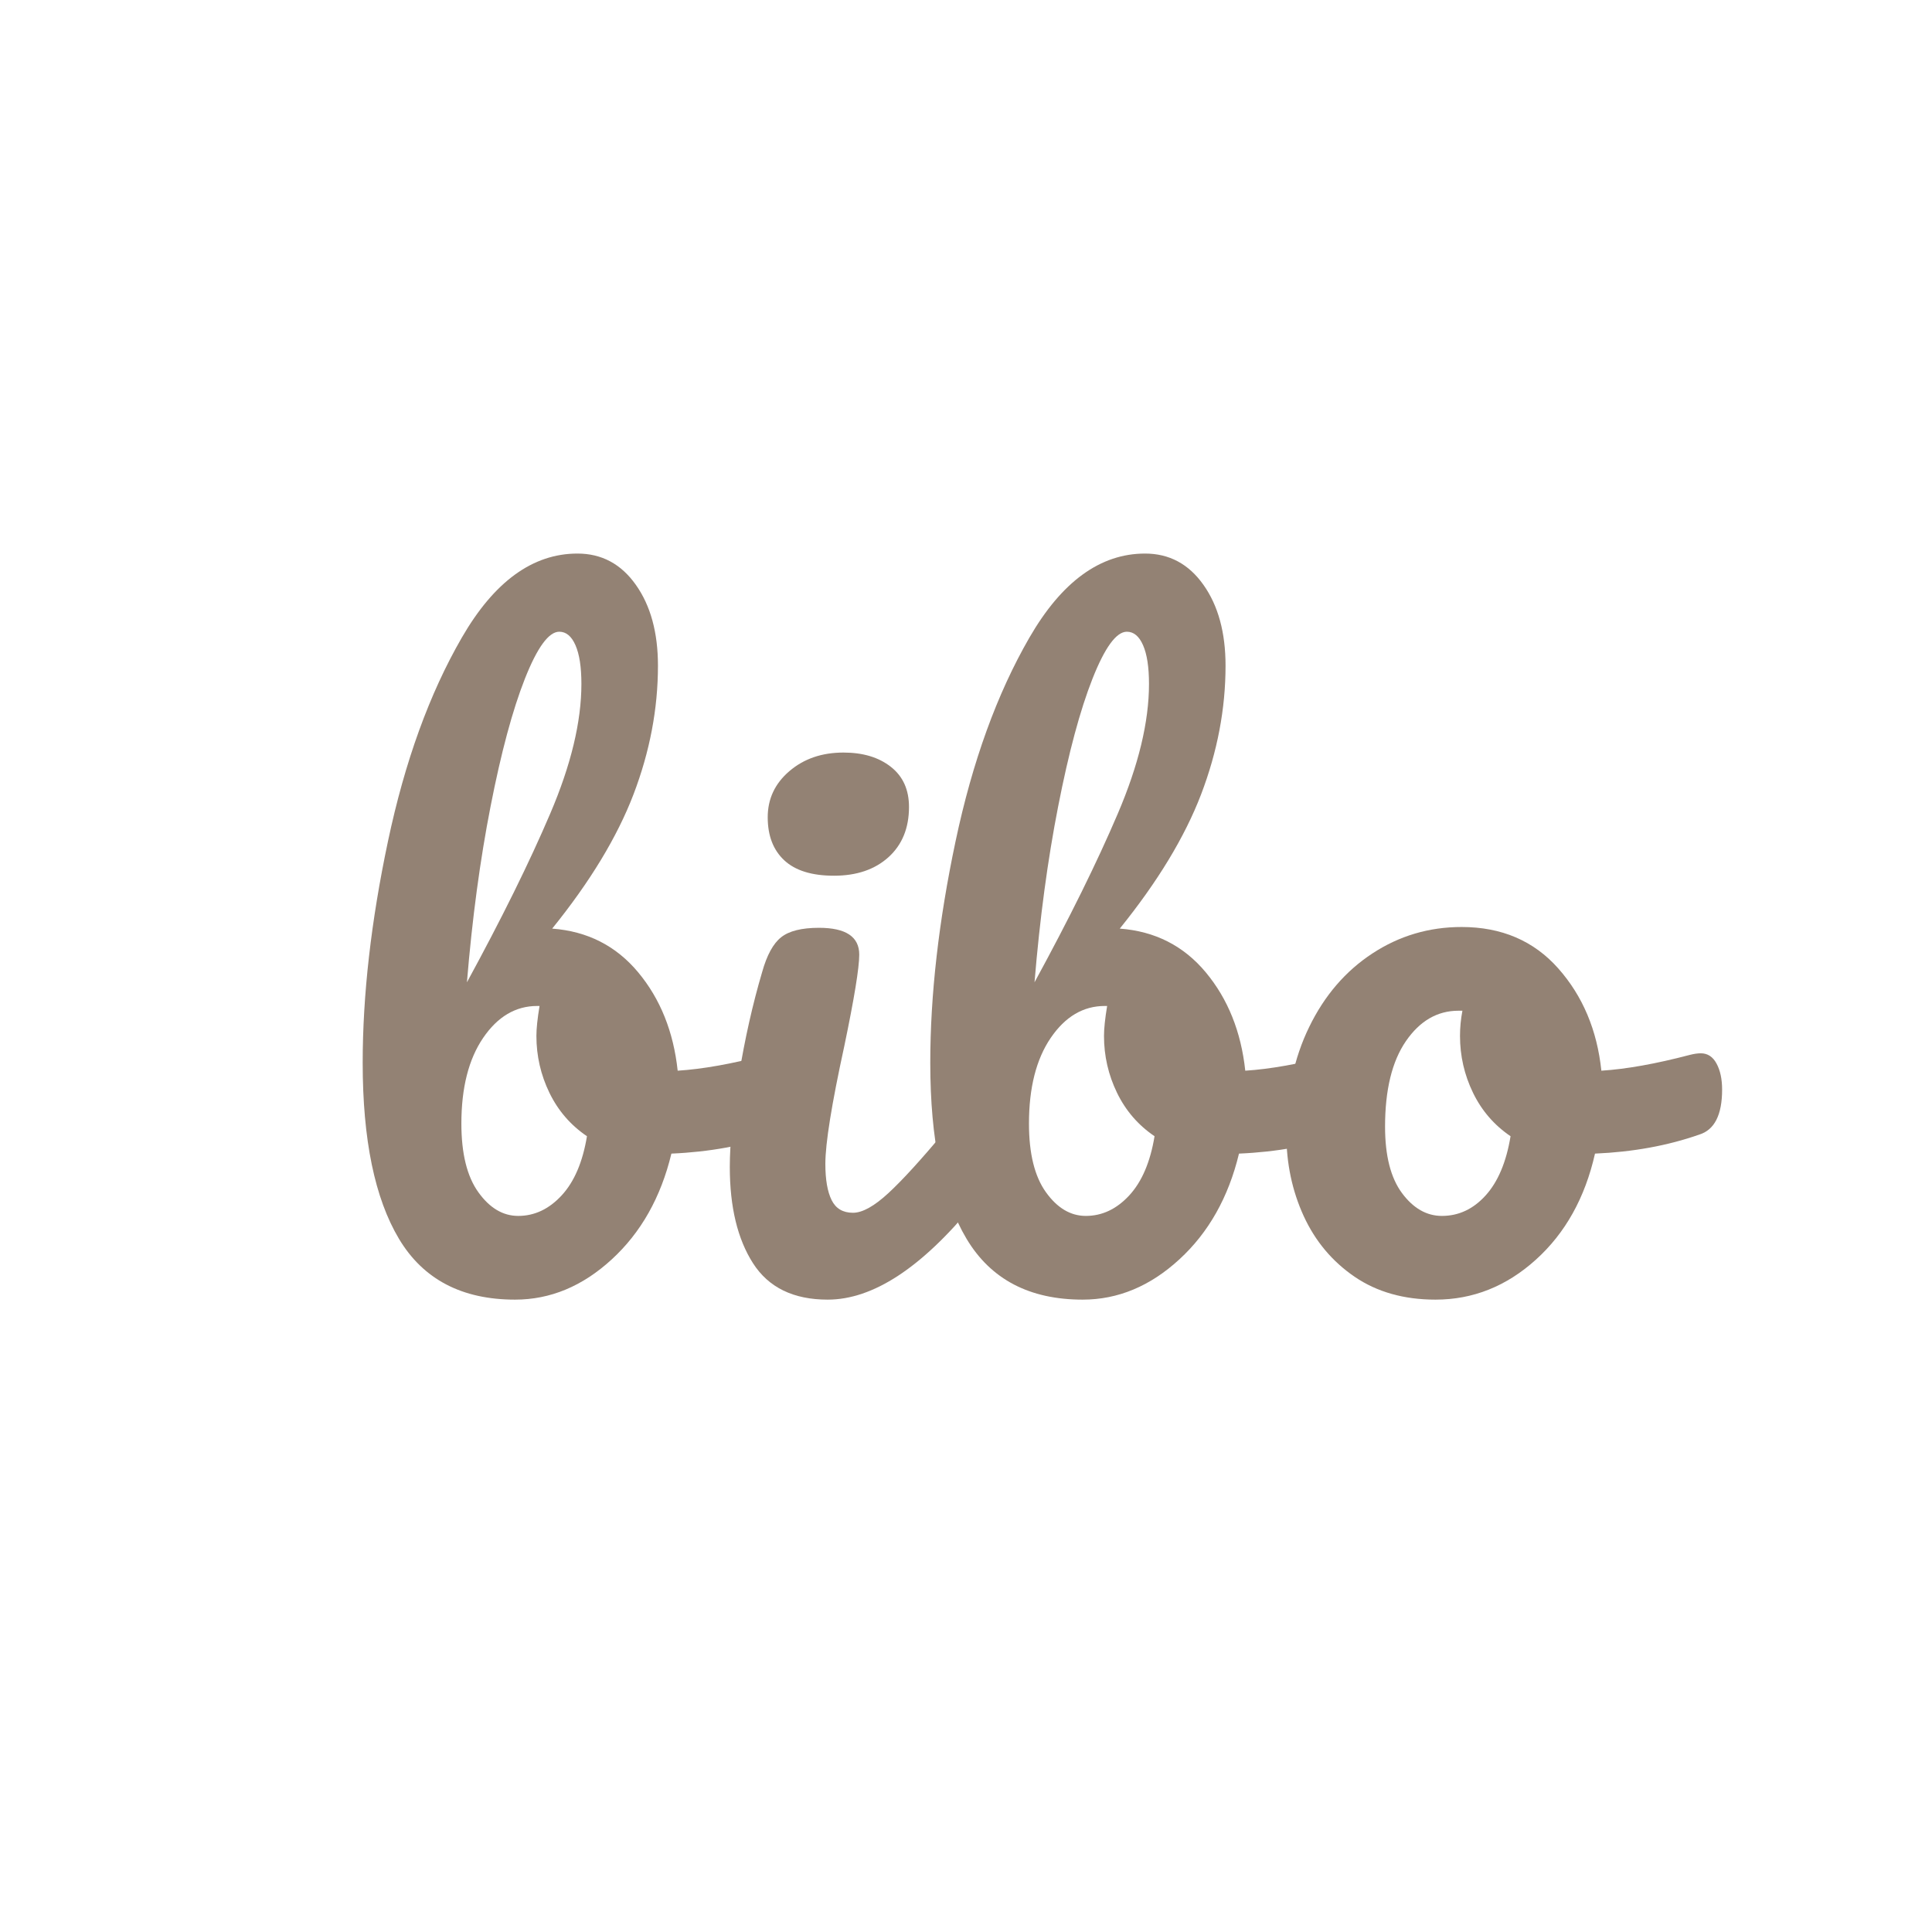
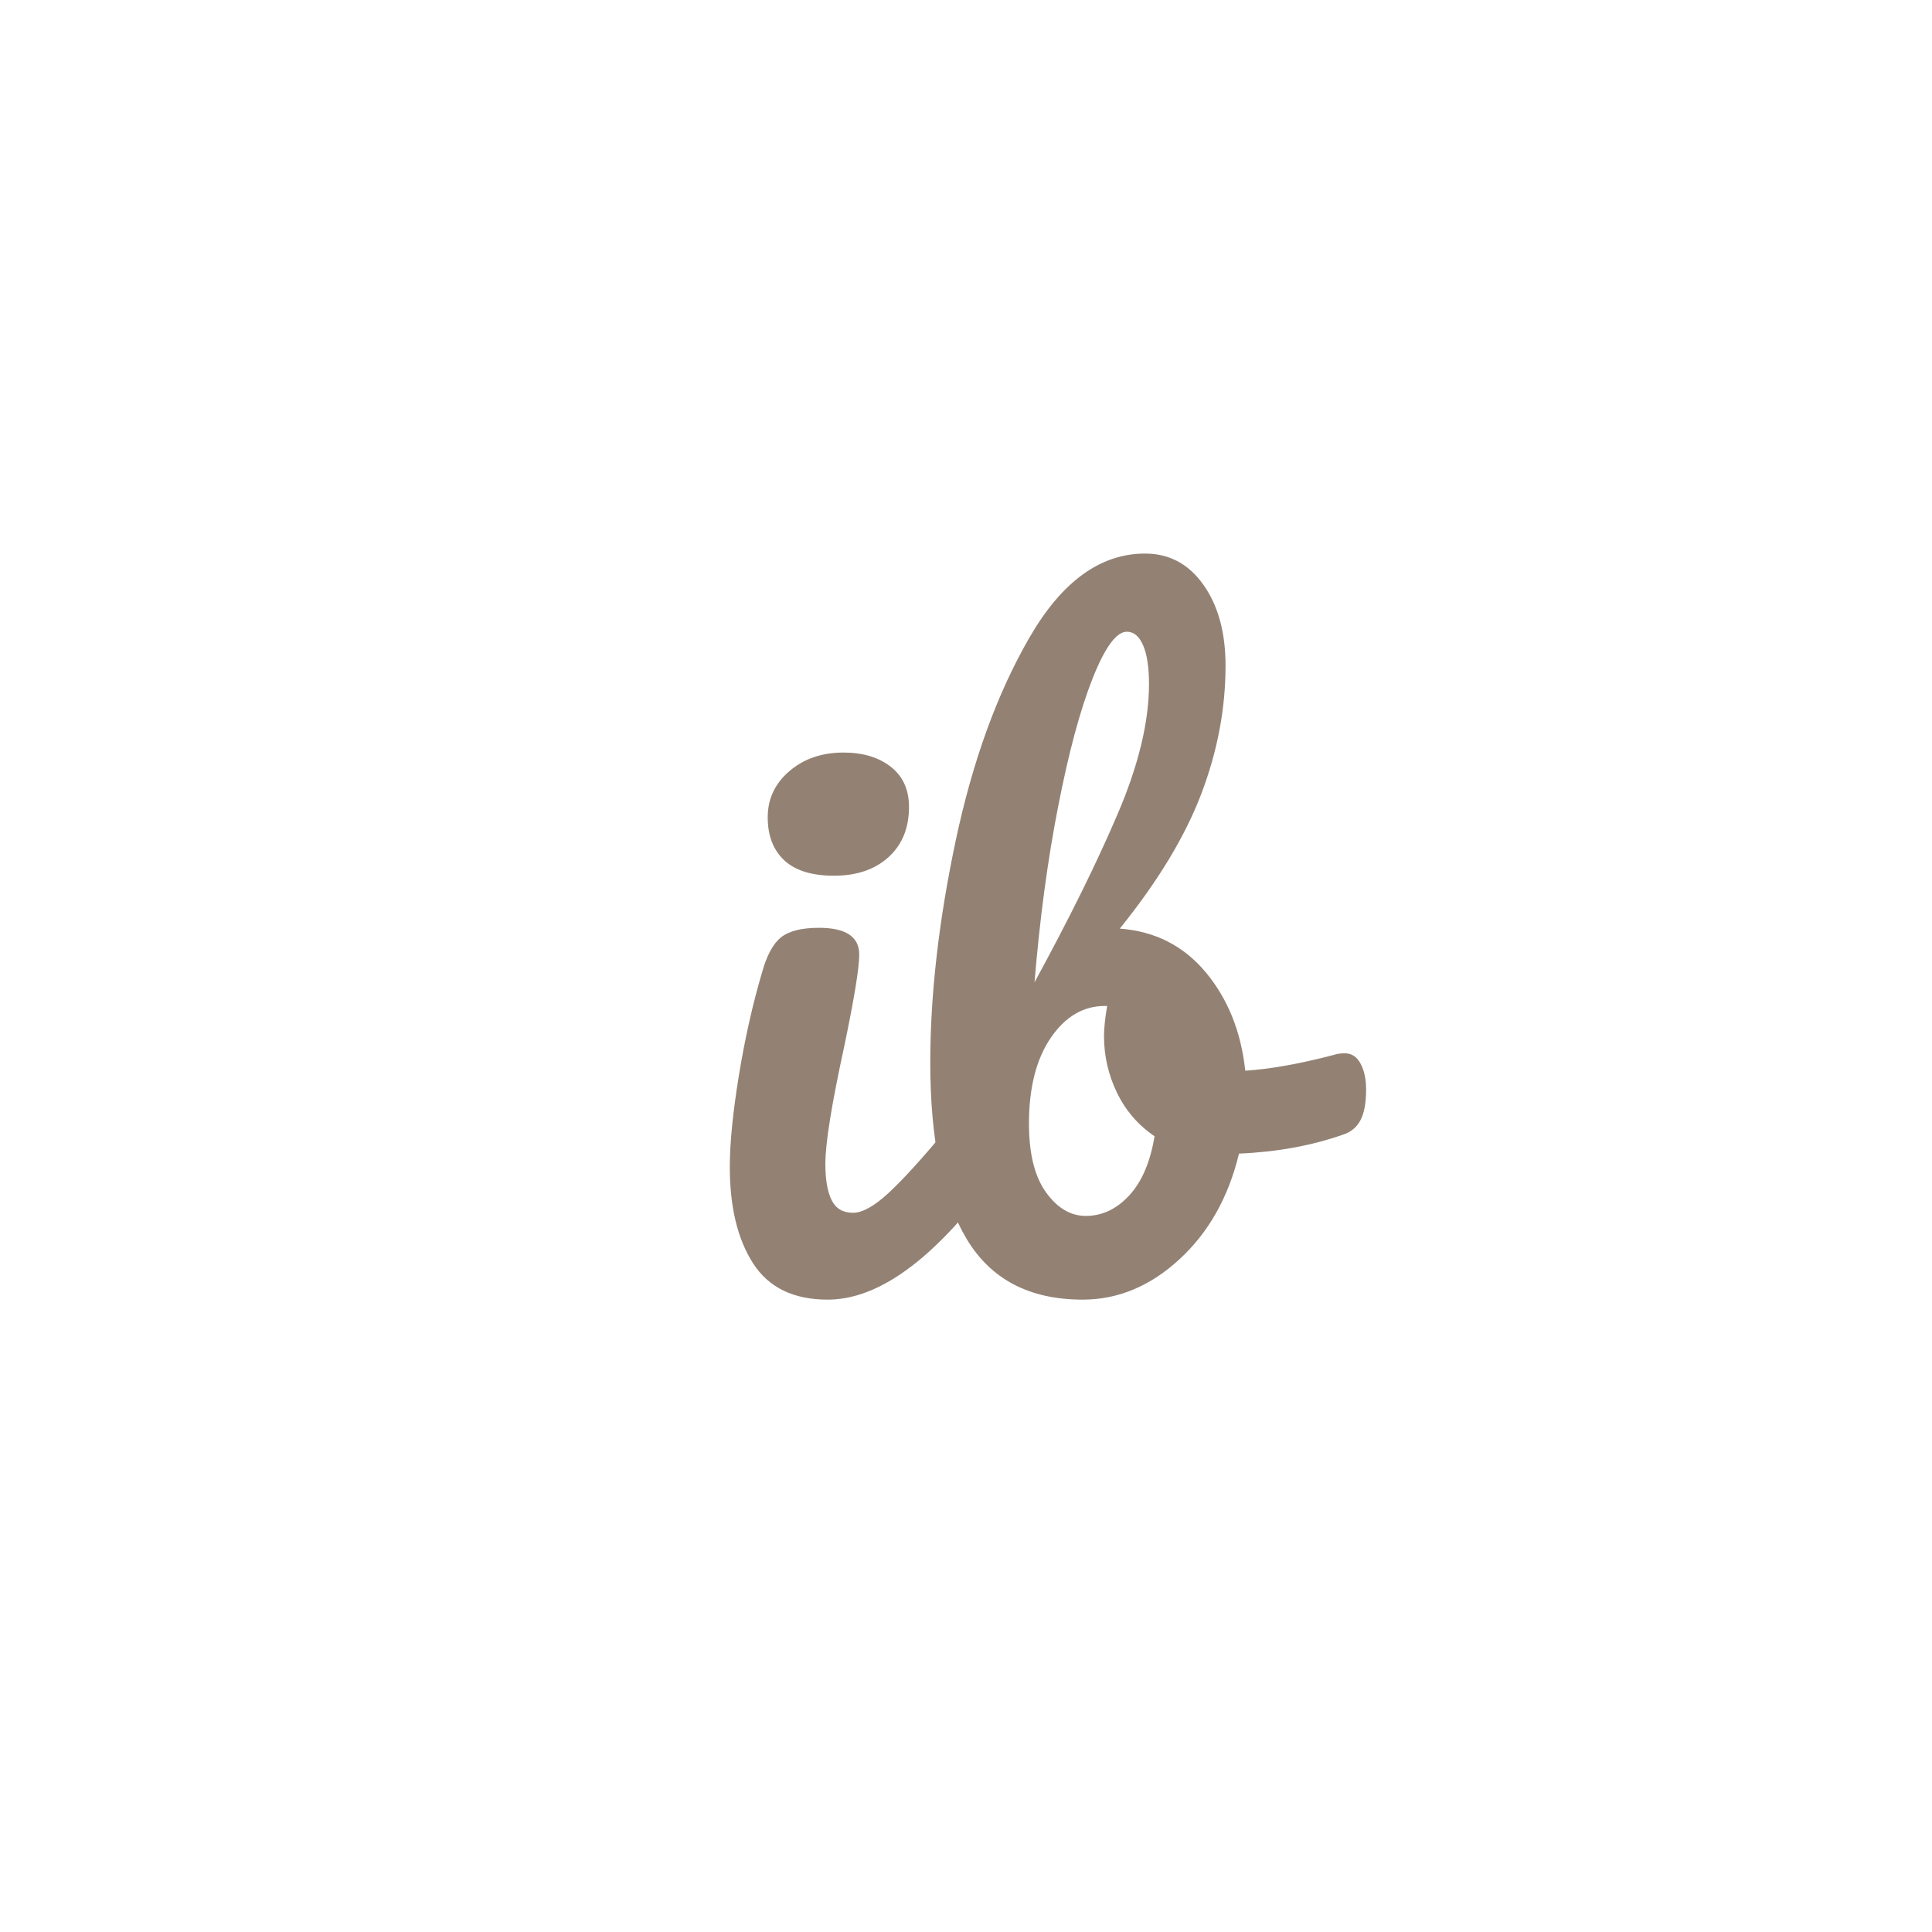
<svg xmlns="http://www.w3.org/2000/svg" version="1.0" preserveAspectRatio="xMidYMid meet" height="500" viewBox="0 0 375 375" zoomAndPan="magnify" width="500">
  <defs>
    <g />
  </defs>
  <g fill-opacity="1" fill="#938274">
    <g transform="translate(61.975, 251.492)">
      <g>
-         <path d="M 88.875 -47.047 C 90.207 -47.047 91.227 -46.379 91.938 -45.047 C 92.656 -43.723 93.016 -42.039 93.016 -40 C 93.016 -37.438 92.656 -35.469 91.938 -34.094 C 91.227 -32.719 90.102 -31.773 88.562 -31.266 C 82.438 -29.117 75.695 -27.891 68.344 -27.578 C 66.301 -19.098 62.441 -12.254 56.766 -7.047 C 51.098 -1.836 44.844 0.766 38 0.766 C 27.688 0.766 20.176 -3.164 15.469 -11.031 C 10.77 -18.895 8.422 -30.285 8.422 -45.203 C 8.422 -58.379 10.055 -72.707 13.328 -88.188 C 16.598 -103.664 21.375 -116.844 27.656 -127.719 C 33.938 -138.602 41.422 -144.047 50.109 -144.047 C 54.805 -144.047 58.582 -142.023 61.438 -137.984 C 64.301 -133.953 65.734 -128.719 65.734 -122.281 C 65.734 -113.906 64.148 -105.578 60.984 -97.297 C 57.816 -89.023 52.555 -80.344 45.203 -71.25 C 52.047 -70.738 57.613 -67.906 61.906 -62.75 C 66.195 -57.594 68.75 -51.234 69.562 -43.672 C 74.363 -43.973 80.086 -44.992 86.734 -46.734 C 87.348 -46.941 88.062 -47.047 88.875 -47.047 Z M 46.578 -128.875 C 44.535 -128.875 42.312 -125.832 39.906 -119.75 C 37.508 -113.676 35.289 -105.426 33.25 -95 C 31.207 -84.582 29.676 -73.191 28.656 -60.828 C 35.395 -73.191 40.781 -84.098 44.812 -93.547 C 48.852 -102.992 50.875 -111.395 50.875 -118.75 C 50.875 -122.02 50.488 -124.523 49.719 -126.266 C 48.957 -128.004 47.91 -128.875 46.578 -128.875 Z M 38.609 -15.484 C 41.773 -15.484 44.582 -16.805 47.031 -19.453 C 49.488 -22.109 51.129 -25.941 51.953 -30.953 C 48.785 -33.098 46.359 -35.906 44.672 -39.375 C 42.984 -42.852 42.141 -46.535 42.141 -50.422 C 42.141 -51.848 42.344 -53.785 42.75 -56.234 L 42.297 -56.234 C 38.109 -56.234 34.609 -54.164 31.797 -50.031 C 28.984 -45.895 27.578 -40.352 27.578 -33.406 C 27.578 -27.582 28.676 -23.141 30.875 -20.078 C 33.07 -17.016 35.648 -15.484 38.609 -15.484 Z M 38.609 -15.484" />
-       </g>
+         </g>
    </g>
  </g>
  <g fill-opacity="1" fill="#938274">
    <g transform="translate(134.451, 251.492)">
      <g>
        <path d="M 27.422 -81.516 C 23.141 -81.516 19.926 -82.508 17.781 -84.5 C 15.633 -86.5 14.562 -89.285 14.562 -92.859 C 14.562 -96.43 15.961 -99.414 18.766 -101.812 C 21.578 -104.219 25.078 -105.422 29.266 -105.422 C 33.047 -105.422 36.109 -104.5 38.453 -102.656 C 40.805 -100.82 41.984 -98.223 41.984 -94.859 C 41.984 -90.766 40.656 -87.516 38 -85.109 C 35.344 -82.711 31.816 -81.516 27.422 -81.516 Z M 26.203 0.766 C 19.566 0.766 14.738 -1.582 11.719 -6.281 C 8.707 -10.977 7.203 -17.211 7.203 -24.984 C 7.203 -29.578 7.785 -35.473 8.953 -42.672 C 10.129 -49.879 11.641 -56.598 13.484 -62.828 C 14.398 -66.098 15.625 -68.344 17.156 -69.562 C 18.688 -70.789 21.141 -71.406 24.516 -71.406 C 29.723 -71.406 32.328 -69.672 32.328 -66.203 C 32.328 -63.641 31.359 -57.711 29.422 -48.422 C 26.973 -37.18 25.75 -29.57 25.75 -25.594 C 25.75 -22.531 26.156 -20.18 26.969 -18.547 C 27.781 -16.91 29.16 -16.094 31.109 -16.094 C 32.941 -16.094 35.238 -17.367 38 -19.922 C 40.758 -22.473 44.438 -26.508 49.031 -32.031 C 50.258 -33.457 51.641 -34.172 53.172 -34.172 C 54.504 -34.172 55.551 -33.555 56.312 -32.328 C 57.082 -31.109 57.469 -29.426 57.469 -27.281 C 57.469 -23.188 56.492 -20.02 54.547 -17.781 C 44.43 -5.414 34.984 0.766 26.203 0.766 Z M 26.203 0.766" />
      </g>
    </g>
  </g>
  <g fill-opacity="1" fill="#938274">
    <g transform="translate(172.144, 251.492)">
      <g>
        <path d="M 88.875 -47.047 C 90.207 -47.047 91.227 -46.379 91.938 -45.047 C 92.656 -43.723 93.016 -42.039 93.016 -40 C 93.016 -37.438 92.656 -35.469 91.938 -34.094 C 91.227 -32.719 90.102 -31.773 88.562 -31.266 C 82.438 -29.117 75.695 -27.891 68.344 -27.578 C 66.301 -19.098 62.441 -12.254 56.766 -7.047 C 51.098 -1.836 44.844 0.766 38 0.766 C 27.688 0.766 20.176 -3.164 15.469 -11.031 C 10.77 -18.895 8.422 -30.285 8.422 -45.203 C 8.422 -58.379 10.055 -72.707 13.328 -88.188 C 16.598 -103.664 21.375 -116.844 27.656 -127.719 C 33.938 -138.602 41.422 -144.047 50.109 -144.047 C 54.805 -144.047 58.582 -142.023 61.438 -137.984 C 64.301 -133.953 65.734 -128.719 65.734 -122.281 C 65.734 -113.906 64.148 -105.578 60.984 -97.297 C 57.816 -89.023 52.555 -80.344 45.203 -71.25 C 52.047 -70.738 57.613 -67.906 61.906 -62.75 C 66.195 -57.594 68.75 -51.234 69.562 -43.672 C 74.363 -43.973 80.086 -44.992 86.734 -46.734 C 87.348 -46.941 88.062 -47.047 88.875 -47.047 Z M 46.578 -128.875 C 44.535 -128.875 42.312 -125.832 39.906 -119.75 C 37.508 -113.676 35.289 -105.426 33.25 -95 C 31.207 -84.582 29.676 -73.191 28.656 -60.828 C 35.395 -73.191 40.781 -84.098 44.812 -93.547 C 48.852 -102.992 50.875 -111.395 50.875 -118.75 C 50.875 -122.02 50.488 -124.523 49.719 -126.266 C 48.957 -128.004 47.91 -128.875 46.578 -128.875 Z M 38.609 -15.484 C 41.773 -15.484 44.582 -16.805 47.031 -19.453 C 49.488 -22.109 51.129 -25.941 51.953 -30.953 C 48.785 -33.098 46.359 -35.906 44.672 -39.375 C 42.984 -42.852 42.141 -46.535 42.141 -50.422 C 42.141 -51.848 42.344 -53.785 42.75 -56.234 L 42.297 -56.234 C 38.109 -56.234 34.609 -54.164 31.797 -50.031 C 28.984 -45.895 27.578 -40.352 27.578 -33.406 C 27.578 -27.582 28.676 -23.141 30.875 -20.078 C 33.07 -17.016 35.648 -15.484 38.609 -15.484 Z M 38.609 -15.484" />
      </g>
    </g>
  </g>
  <g fill-opacity="1" fill="#938274">
    <g transform="translate(244.62, 251.492)">
      <g>
-         <path d="M 85.5 -47.047 C 86.832 -47.047 87.852 -46.379 88.562 -45.047 C 89.281 -43.723 89.641 -42.039 89.641 -40 C 89.641 -35.094 88.16 -32.18 85.203 -31.266 C 79.066 -29.117 72.32 -27.891 64.969 -27.578 C 63.031 -18.992 59.195 -12.125 53.469 -6.969 C 47.75 -1.812 41.266 0.766 34.016 0.766 C 27.891 0.766 22.656 -0.711 18.312 -3.672 C 13.969 -6.641 10.672 -10.57 8.422 -15.469 C 6.18 -20.375 5.062 -25.688 5.062 -31.406 C 5.062 -39.176 6.539 -46.098 9.5 -52.172 C 12.457 -58.254 16.539 -63.004 21.75 -66.422 C 26.969 -69.848 32.742 -71.562 39.078 -71.562 C 46.836 -71.562 53.094 -68.879 57.844 -63.516 C 62.594 -58.148 65.379 -51.535 66.203 -43.672 C 71.004 -43.973 76.723 -44.992 83.359 -46.734 C 84.172 -46.941 84.883 -47.047 85.5 -47.047 Z M 35.25 -15.484 C 38.508 -15.484 41.336 -16.805 43.734 -19.453 C 46.141 -22.109 47.754 -25.941 48.578 -30.953 C 45.41 -33.098 42.984 -35.906 41.297 -39.375 C 39.609 -42.852 38.766 -46.535 38.766 -50.422 C 38.766 -52.047 38.922 -53.676 39.234 -55.312 L 38.469 -55.312 C 34.375 -55.312 30.973 -53.344 28.266 -49.406 C 25.566 -45.477 24.219 -39.941 24.219 -32.797 C 24.219 -27.172 25.312 -22.879 27.5 -19.922 C 29.695 -16.961 32.281 -15.484 35.25 -15.484 Z M 35.25 -15.484" />
-       </g>
+         </g>
    </g>
  </g>
</svg>